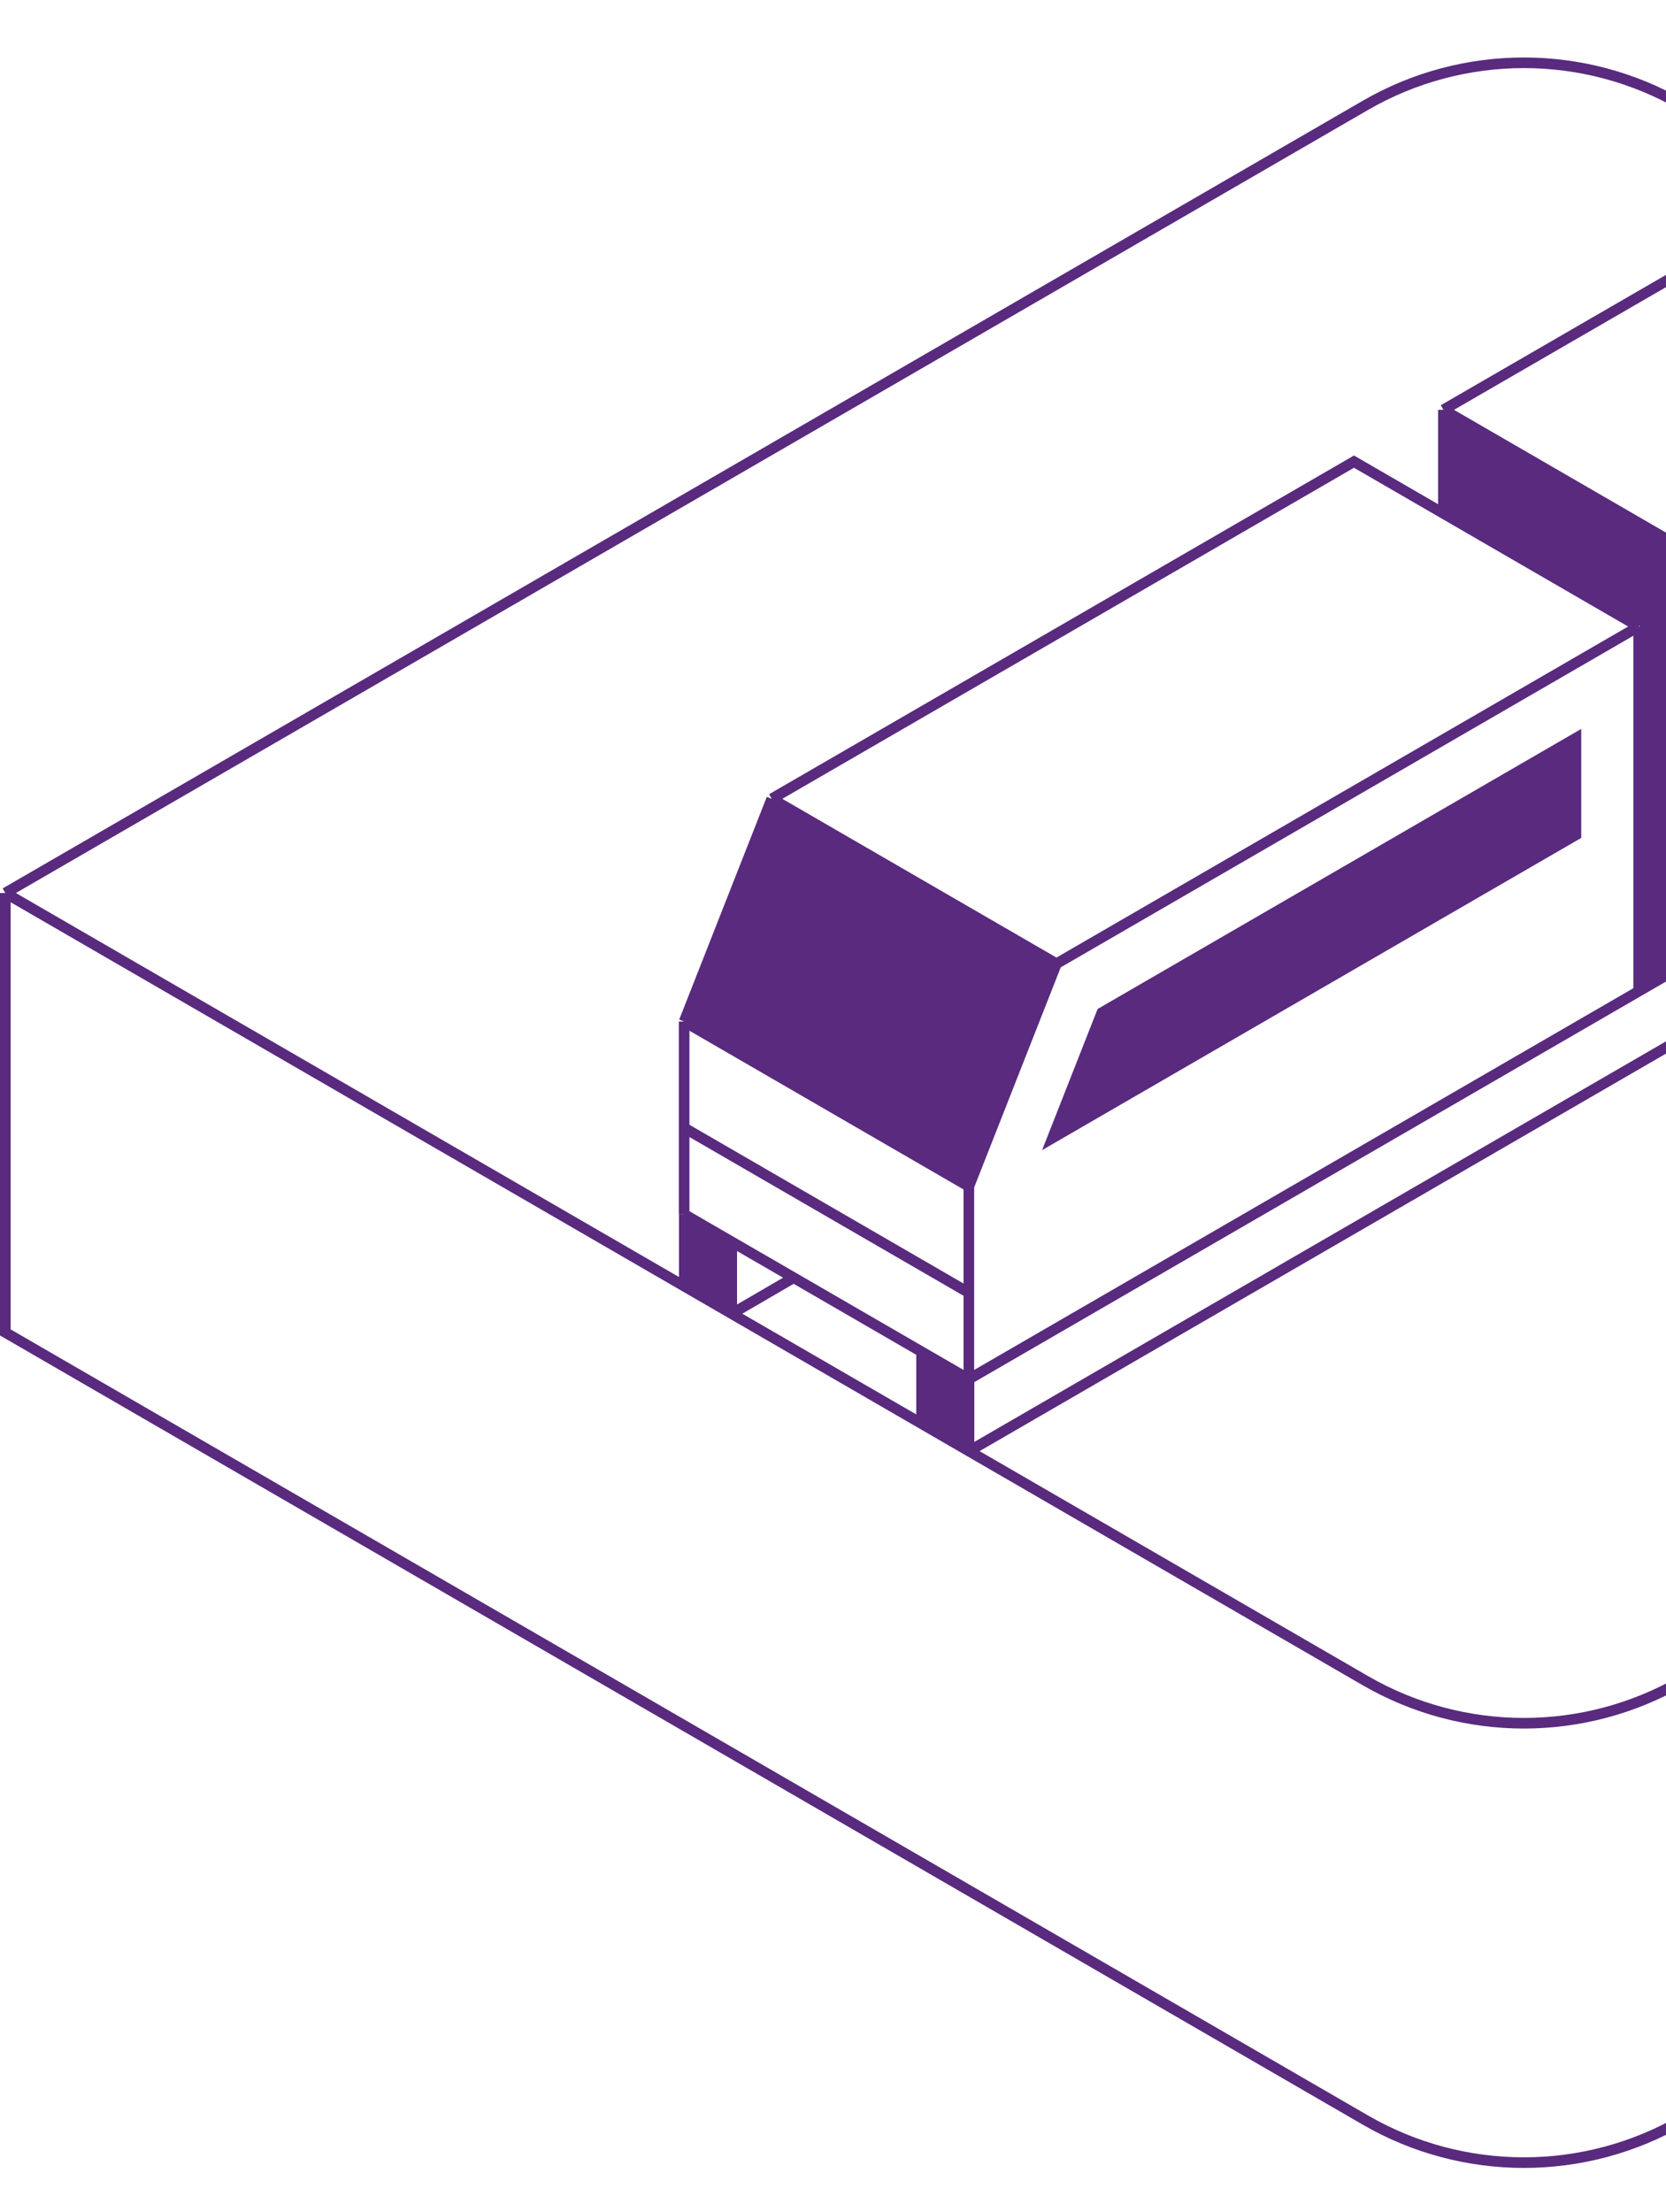
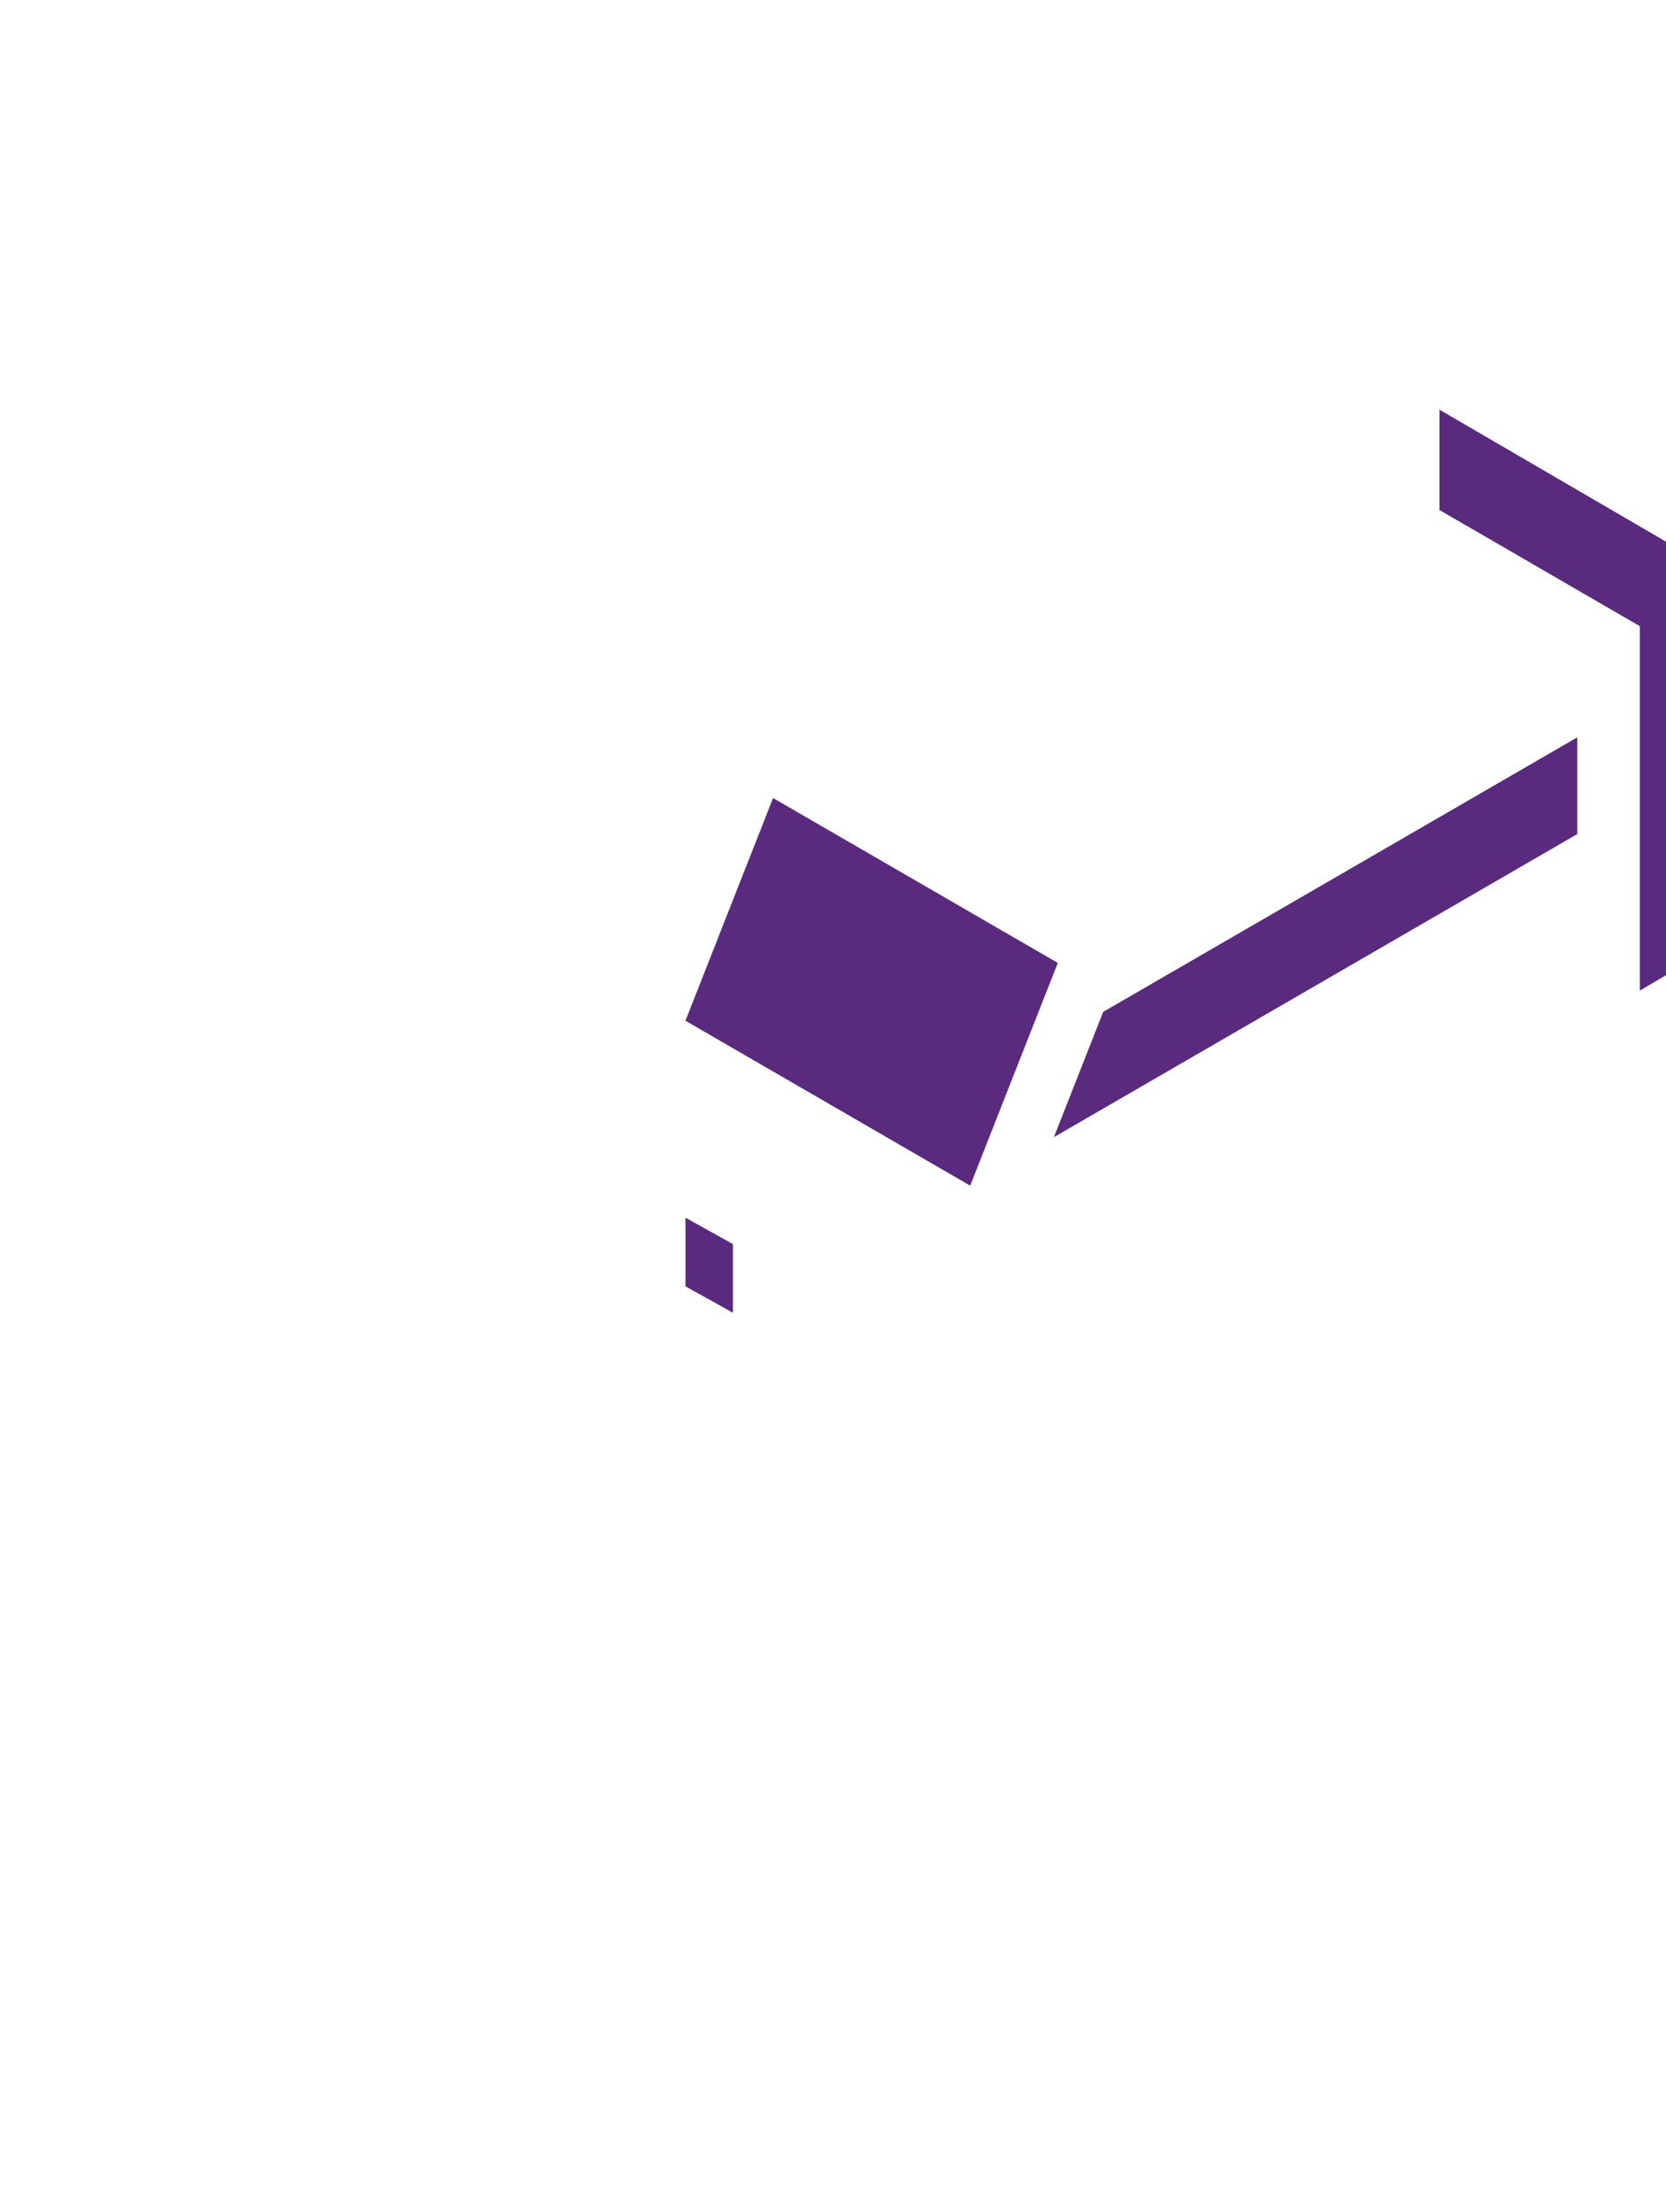
<svg xmlns="http://www.w3.org/2000/svg" width="113" height="150" viewBox="0 0 113 150" fill="none">
-   <path d="M0.36 60.565V90.365L92.607 143.782C99.258 147.633 107.462 147.634 114.113 143.782L206.36 90.365V60.565M0.36 60.565L92.607 7.147C99.258 3.296 107.462 3.296 114.113 7.147L123.846 12.783M0.36 60.565L46.413 87.232M206.36 60.565L114.113 113.982C107.462 117.834 99.258 117.834 92.607 113.982L65.725 98.416M206.36 60.565L168.725 38.772M164.516 36.334L117.215 63.713M164.516 36.334L168.725 33.897M164.516 36.334V31.459M65.715 93.535L111.149 67.226M65.715 93.535L62.496 91.671M65.715 93.535V87.674M65.715 93.535L65.725 93.541M46.403 82.352L49.621 84.216M46.403 82.352V76.49M46.403 82.352L46.413 82.358M52.345 54.176L46.403 69.28M52.345 54.176L71.657 65.359M52.345 54.176L91.837 31.308L97.903 34.82M71.657 65.359L65.715 80.463M71.657 65.359L111.149 42.491M164.516 11.599L145.204 0.416L123.846 12.783M164.516 11.599V31.459M164.516 11.599L158.604 15.022L152.691 18.444L146.778 21.866L140.866 25.289L134.953 28.711L129.04 32.133L123.128 35.556L117.215 38.978M123.846 12.783L97.903 27.795M65.715 80.463L46.403 69.28M65.715 80.463V87.674M46.403 69.28V76.49M111.149 42.491L97.903 34.82M111.149 42.491V60.2M111.149 67.226L117.215 63.713M111.149 67.226V63.498M117.215 38.978L97.903 27.795M117.215 38.978V63.713M117.215 63.713L113.996 61.849M97.903 27.795V34.82M111.149 60.2L113.996 61.849M111.149 60.2V63.498M129.04 38.317V50.684M140.866 31.472V43.84M152.691 36.995V24.628M49.621 84.216L49.632 84.222M49.621 84.216L53.831 86.653M62.496 91.671L62.507 91.677M62.496 91.671L53.831 86.653M46.403 76.49L65.715 87.674M113.996 61.849L111.149 63.498M65.725 93.541L62.507 91.677M65.725 93.541V98.416M46.413 82.358L49.632 84.222M46.413 82.358V87.232M46.413 87.232L49.632 89.096M49.632 84.222V89.096M49.632 89.096L53.831 86.653M49.632 89.096L62.507 96.552M62.507 91.677V96.552M62.507 96.552L65.725 98.416M65.725 98.416L168.725 38.772M168.725 38.772V33.897M168.725 33.897L164.516 31.459M123.128 41.736V54.103M134.953 34.898V47.266M146.778 28.061V40.428M158.604 21.223V33.591M71.394 77.175L106.89 56.621V50.06L74.737 68.679L71.394 77.175Z" stroke="#592A7E" stroke-width="0.72" />
  <path d="M71.484 77.122L74.827 68.626L106.98 50.008V56.568L71.484 77.122Z" fill="#592A7E" />
  <path d="M97.635 27.783L117.305 39.245L117.305 63.601L111.225 67.183V42.468L97.635 34.589V27.783Z" fill="#592A7E" />
  <path d="M65.805 80.411L71.748 65.306L52.435 54.123L46.493 69.227L65.805 80.411Z" fill="#592A7E" />
-   <path d="M62.587 96.553V91.897L65.725 93.687V98.344L62.587 96.553Z" fill="#592A7E" />
  <path d="M46.493 82.584L49.712 84.375V89.031L46.493 87.24V82.584Z" fill="#592A7E" />
  <path d="M168.805 33.872L164.514 36.38V31.365L168.805 33.872Z" fill="#592A7E" />
</svg>